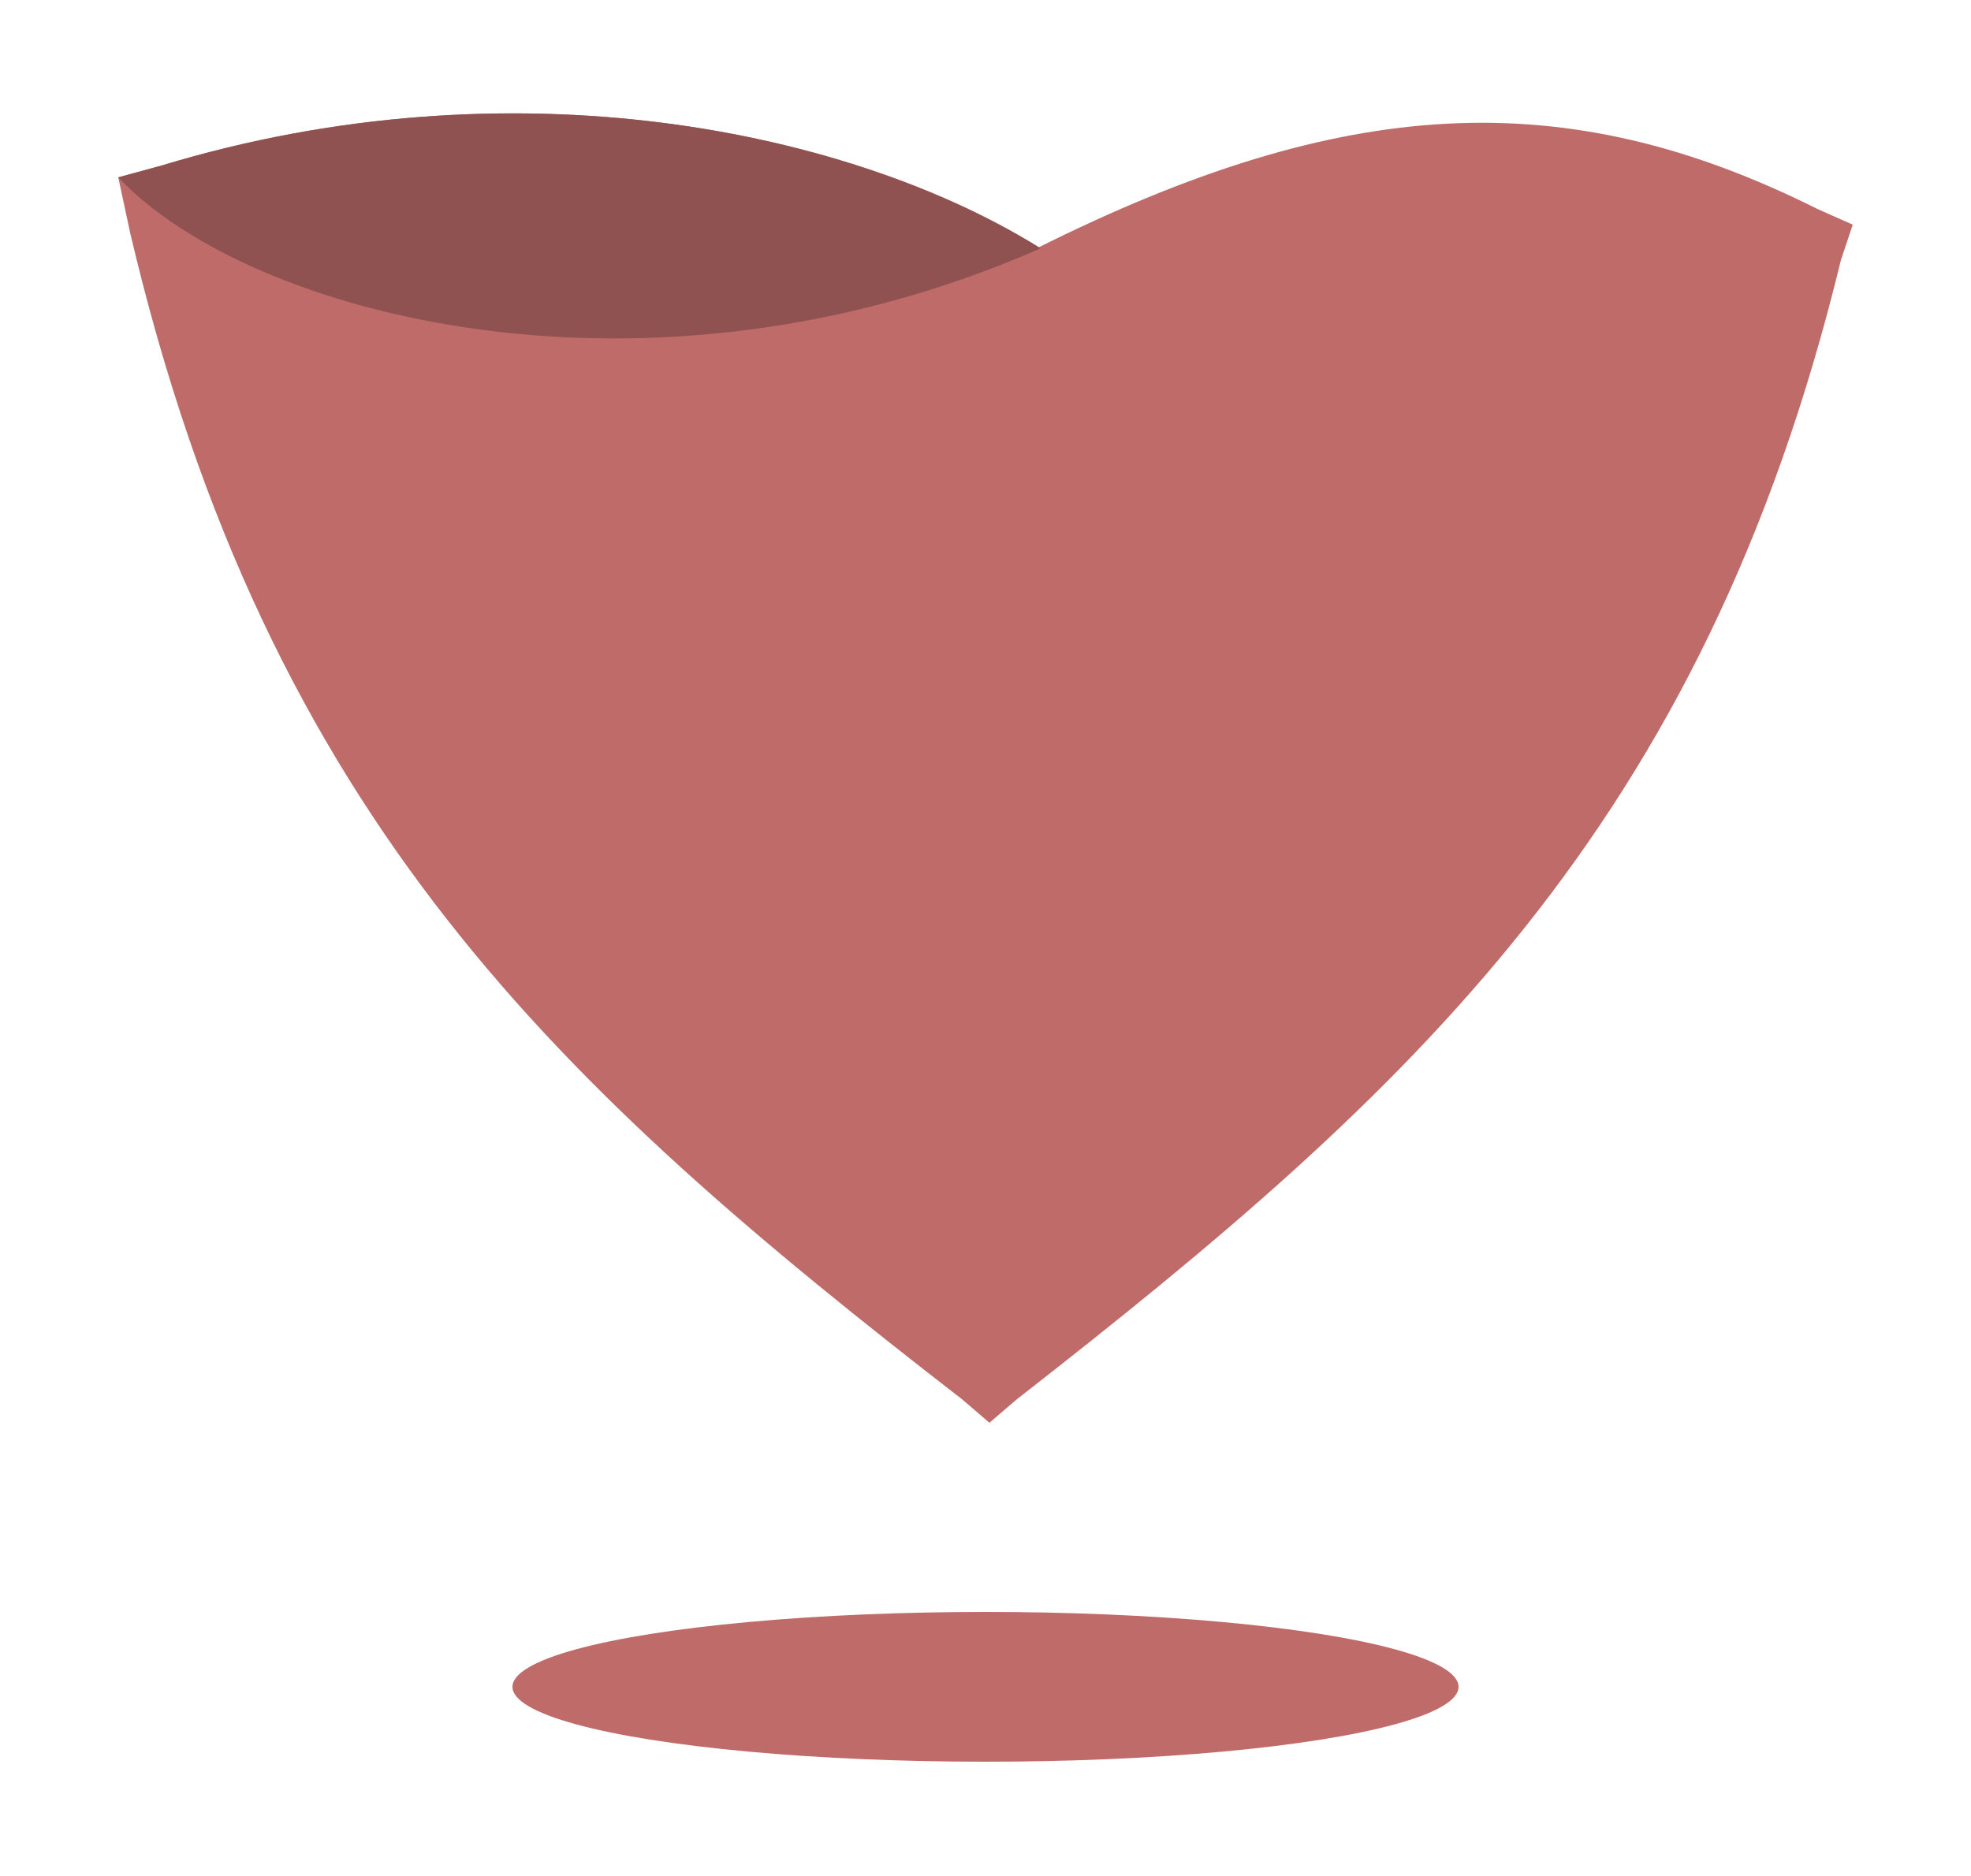
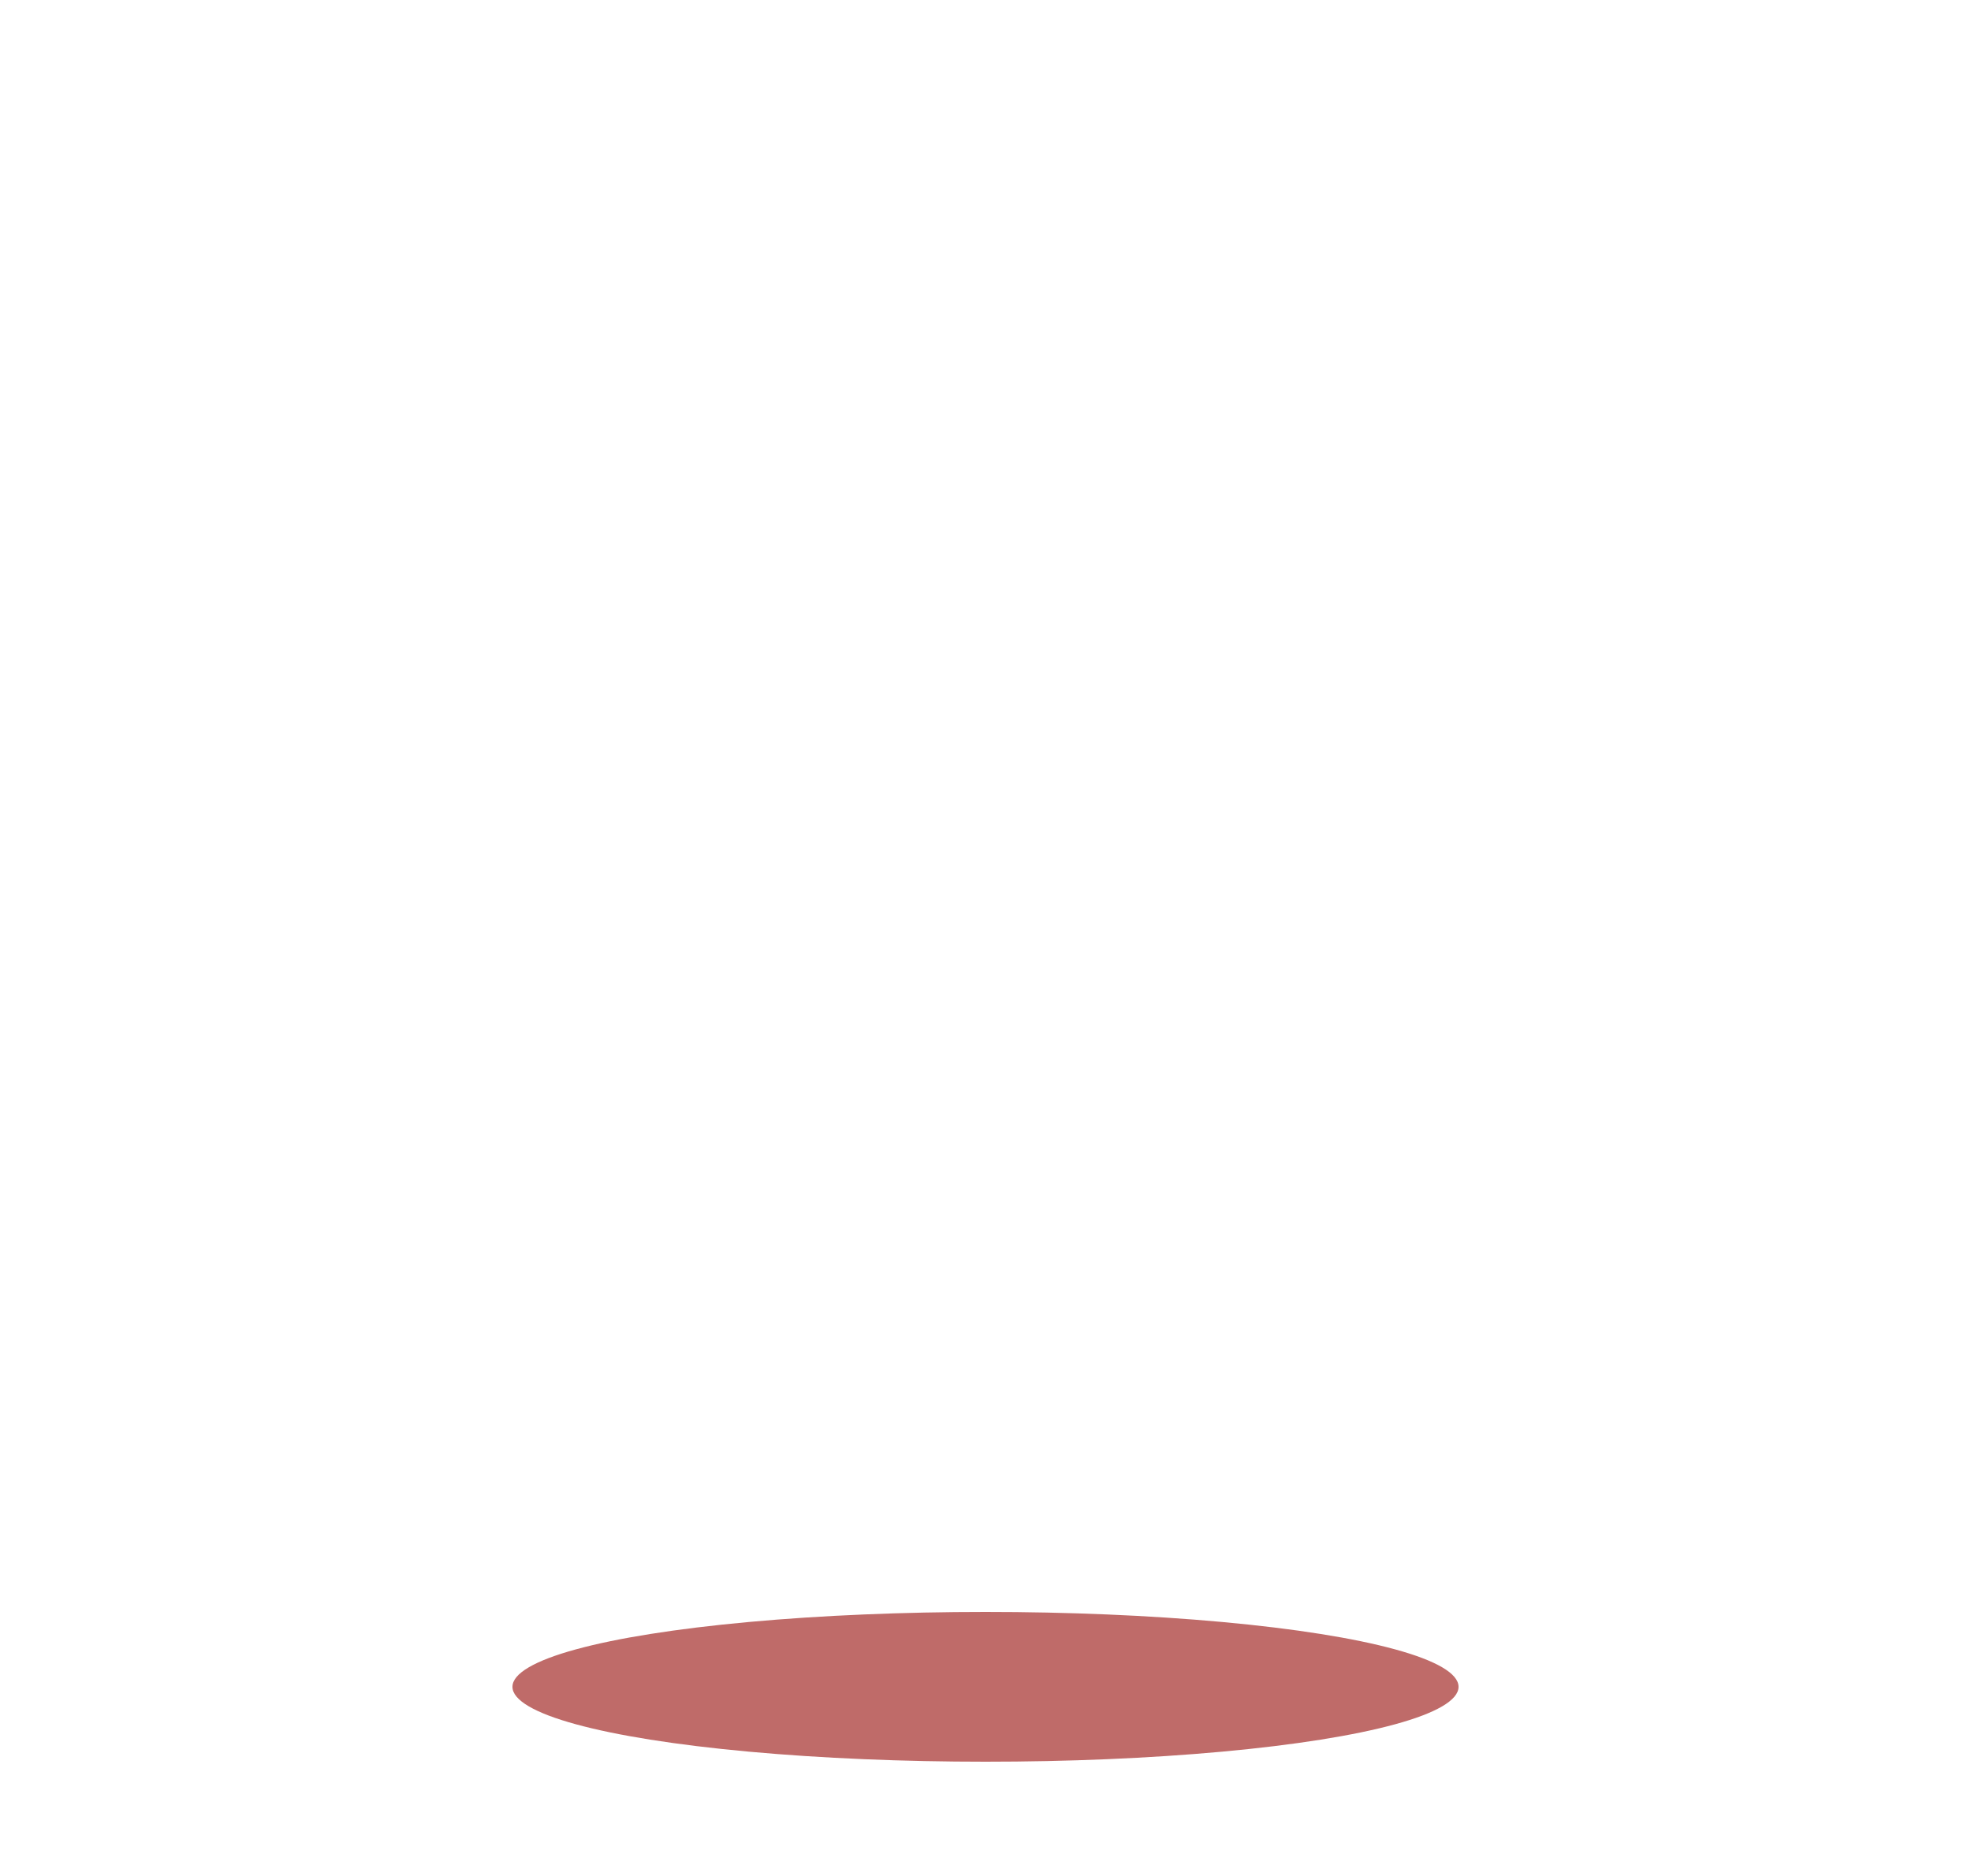
<svg xmlns="http://www.w3.org/2000/svg" version="1.1" id="Layer_1" x="0px" y="0px" viewBox="0 0 50 47.6" style="enable-background:new 0 0 50 47.6;" xml:space="preserve">
  <style type="text/css">
	.st0{fill:#BF6B69;}
	.st1{fill:#8F5250;}
</style>
  <g>
    <ellipse class="st0" cx="25" cy="42.8" rx="12" ry="1.9" />
-     <path class="st0" d="M46.1,5.3c-6.4-3.2-12-2.9-19.8,1C21.6,3.3,13,1.5,4.1,4.2L3,4.5l0.3,1.4c3.5,14.9,10.9,21.7,21.1,29.6   l0.7,0.6l0.7-0.6c10-7.8,17.4-14.5,20.9-28.9L47,5.7L46.1,5.3z" />
-     <path class="st1" d="M26.4,6.3C21.6,3.3,13,1.5,4.1,4.2L3,4.5C6.3,8,16.4,10.7,26.4,6.3z" />
  </g>
</svg>